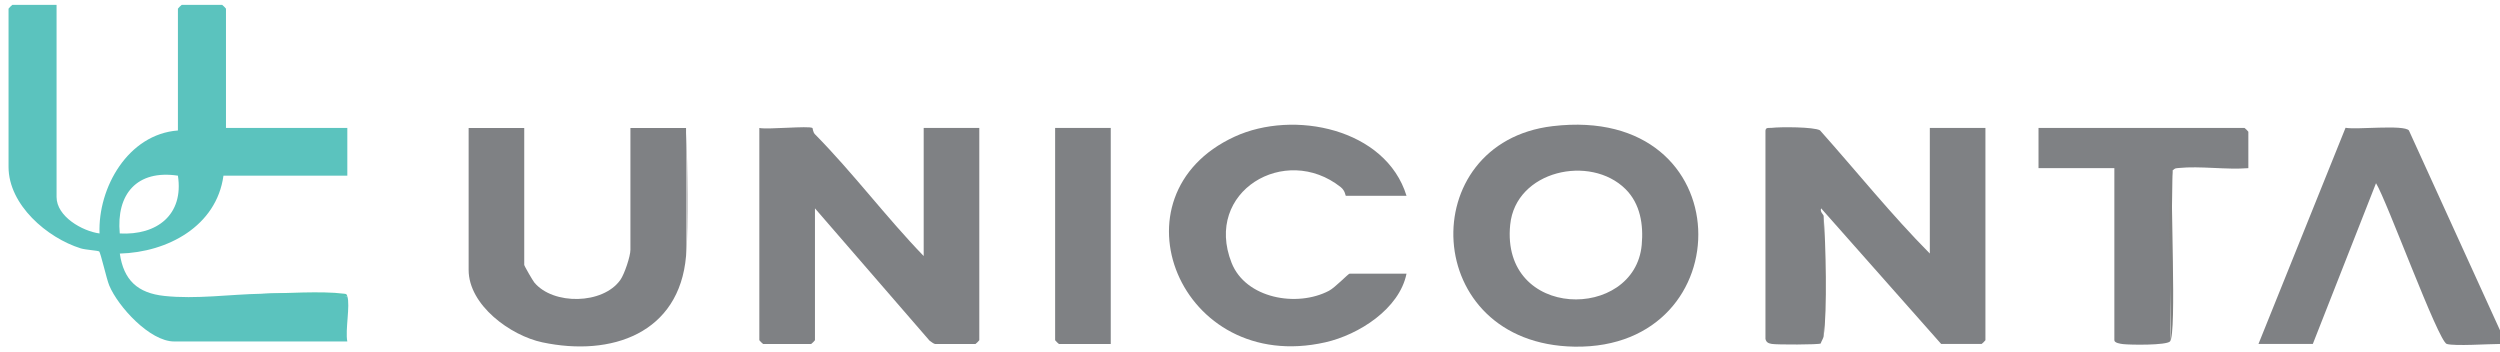
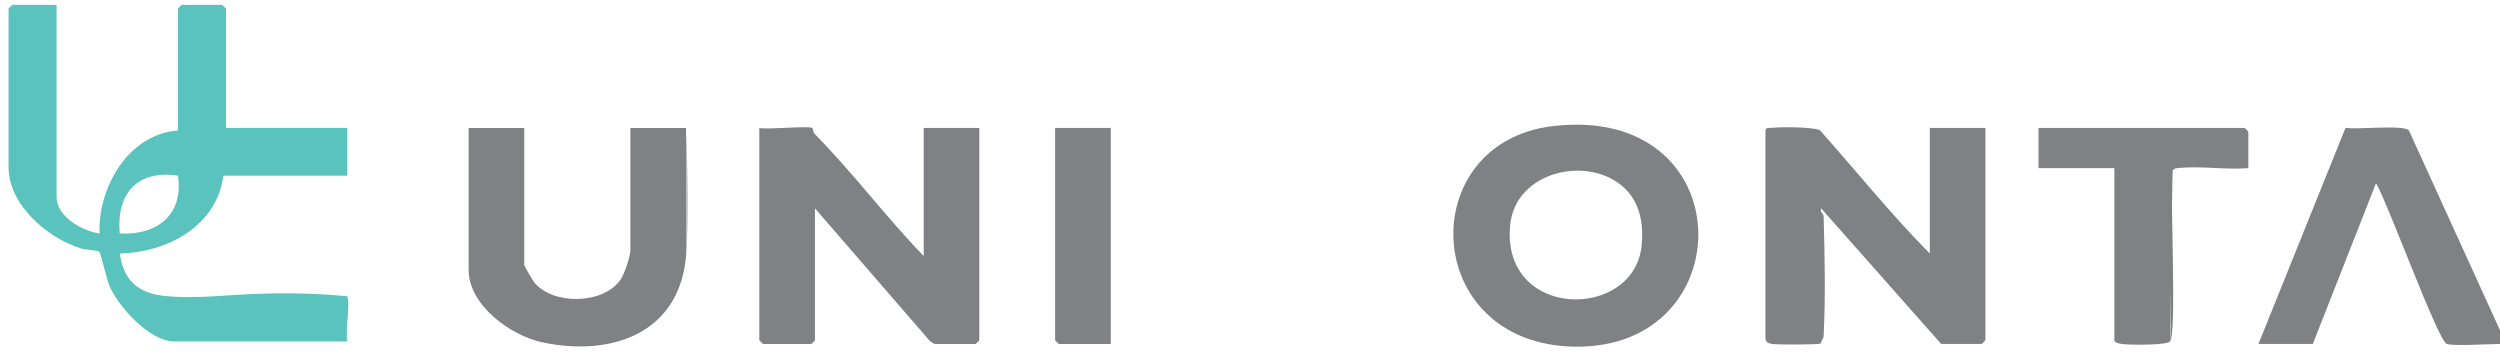
<svg xmlns="http://www.w3.org/2000/svg" width="256" height="36" viewBox="0 0 256 36" fill="none">
  <path d="M83.196 13.103C83.226 13.122 83.237 13.529 83.446 13.742C87.359 17.708 90.716 22.218 94.586 26.22V13.103H100.28V34.837C100.28 34.865 99.92 35.223 99.892 35.223H95.749C95.652 35.223 95.306 34.982 95.183 34.88L83.452 21.335V34.838C83.452 34.866 83.091 35.225 83.063 35.225H78.145C78.117 35.225 77.756 34.866 77.756 34.838V13.105C78.618 13.286 82.811 12.862 83.192 13.105L83.196 13.103Z" fill="#7F8184" />
  <path d="M158.985 12.918C178.443 10.607 178.531 35.778 161.239 35.498C145.433 35.242 144.756 14.607 158.985 12.918ZM166.457 19.367C162.851 15.784 155.205 17.454 154.644 23.009C153.657 32.787 167.401 32.879 168.113 25.073C168.3 23.014 167.973 20.875 166.457 19.367Z" fill="#7F8184" />
-   <path d="M144.027 20.048H137.815C137.763 20.048 137.765 19.539 137.29 19.162C131.599 14.648 123.234 19.616 126.115 26.915C127.556 30.566 132.807 31.498 136.086 29.776C136.729 29.438 138.066 28.021 138.202 28.021H144.027C143.304 31.62 139.156 34.276 135.703 35.055C120.79 38.418 113.423 19.99 126.417 13.998C132.472 11.205 141.917 13.165 144.027 20.049V20.048Z" fill="#7F8184" />
  <path d="M250.551 35.222C249.68 34.979 244.412 20.537 243.304 18.759L236.832 35.222H231.267L240.184 13.085C241.294 13.303 246.158 12.739 246.672 13.357L256.358 34.607C256.476 34.82 256.057 35.222 255.99 35.222C254.793 35.222 251.408 35.459 250.553 35.222H250.551Z" fill="#7F8184" />
  <path d="M113.741 13.103V35.224H108.434C108.406 35.224 108.045 34.865 108.045 34.837V13.103H113.739H113.741Z" fill="#7F8184" />
  <path d="M180.787 13.361C180.815 13.006 181.168 13.124 181.421 13.092C182.303 12.984 185.739 12.988 186.367 13.346C190.112 17.548 193.663 21.974 197.614 25.962V13.101H203.308V34.835C203.308 34.863 202.947 35.222 202.919 35.222H198.776L186.483 21.333C186.335 21.697 186.728 21.961 186.739 22.105C186.853 26.2 186.941 30.351 186.739 34.45C186.711 34.639 186.504 34.955 186.438 35.175C186.223 35.302 181.94 35.308 181.432 35.218C181.086 35.156 180.871 35.072 180.783 34.706V13.357L180.787 13.361Z" fill="#7F8184" />
-   <path d="M186.74 34.45V22.105C186.957 24.922 187.127 31.82 186.74 34.45Z" fill="#7F8080" />
  <path d="M222.206 34.966C221.802 35.369 218.164 35.324 217.403 35.237C217.142 35.207 216.51 35.119 216.51 34.837V17.219H208.744V13.103H229.842C229.87 13.103 230.231 13.462 230.231 13.49V17.219C227.947 17.402 225.326 16.978 223.086 17.204C222.725 17.241 222.716 17.225 222.466 17.475C222.378 23.3 222.292 29.129 222.208 34.966H222.206Z" fill="#7F8184" />
  <path d="M222.205 34.965C222.482 32.802 221.736 18.203 222.463 17.475C222.186 19.638 222.932 34.237 222.205 34.965Z" fill="#7F8080" />
  <path d="M35.564 30.336C35.878 31.289 35.334 33.804 35.564 34.966H17.831C15.342 34.966 12.078 31.382 11.183 29.224C10.908 28.563 10.302 25.847 10.151 25.746C10.013 25.654 8.753 25.585 8.267 25.432C4.827 24.358 0.875 20.978 0.875 17.09V0.887C0.875 0.859 1.236 0.5 1.264 0.5H5.793V20.177C5.793 22.164 8.42 23.67 10.192 23.906C10.015 19.218 13.118 13.742 18.219 13.361V0.887C18.219 0.859 18.58 0.5 18.608 0.5H22.751C22.779 0.5 23.14 0.859 23.14 0.887V13.103H35.566V17.991H22.882C22.169 23.164 17.161 25.834 12.269 25.966C12.662 28.692 14.097 30.013 16.832 30.304C20.087 30.654 23.572 30.138 26.766 30.08C29.735 29.974 32.668 30.06 35.568 30.338L35.564 30.336ZM18.219 17.989C14.015 17.357 11.888 19.887 12.264 23.907C16.062 24.111 18.833 22.004 18.219 17.989Z" fill="#5BC3BE" />
-   <path d="M35.564 30.336L26.763 30.078C29.176 30.034 32.928 29.785 35.19 30.071C35.454 30.105 35.48 30.075 35.566 30.334L35.564 30.336Z" fill="#58C5B8" />
  <path d="M70.251 26.22C69.565 34.136 62.618 36.556 55.535 35.055C52.282 34.366 47.988 31.255 47.988 27.636V13.105H53.682V27.123C53.682 27.227 54.55 28.729 54.714 28.927C56.645 31.253 61.734 31.186 63.521 28.668C63.946 28.07 64.555 26.245 64.555 25.579V13.105H70.251C70.264 13.275 70.242 13.449 70.251 13.619C70.343 17.802 70.408 22.035 70.251 26.222V26.22Z" fill="#7F8184" />
  <path d="M70.251 26.22V13.617C70.43 17.266 70.561 22.645 70.251 26.22Z" fill="#C3C3C4" />
</svg>